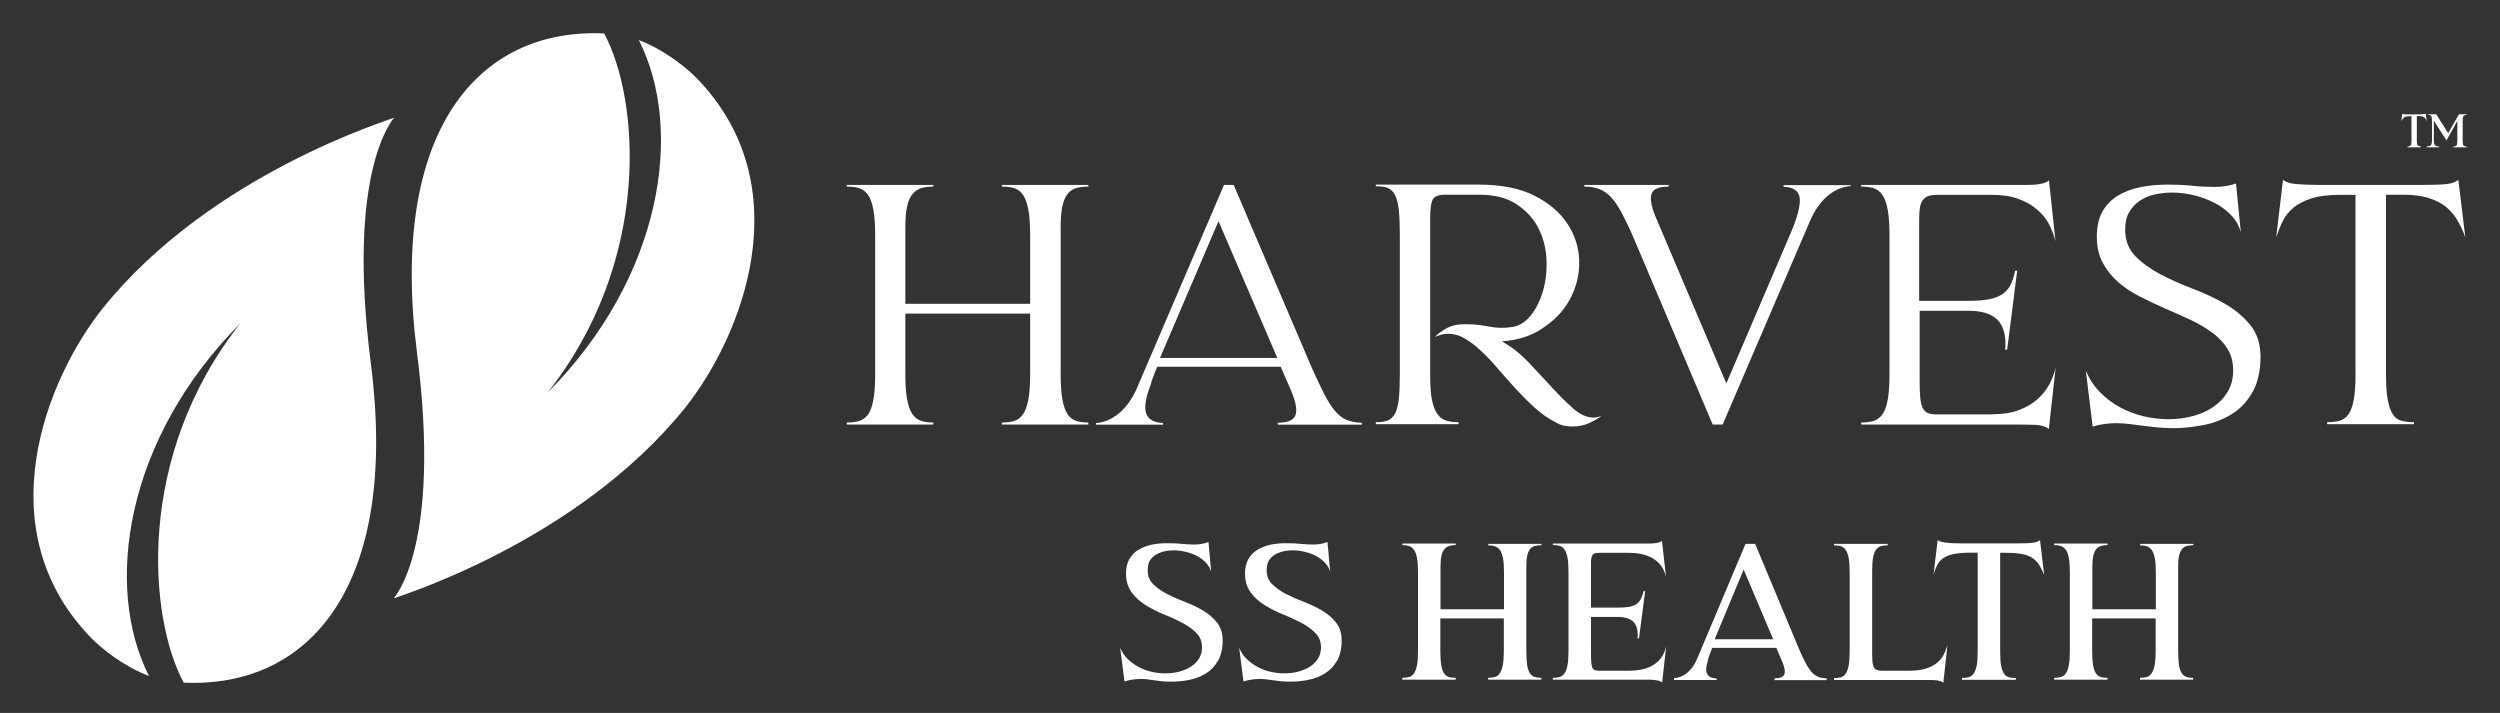
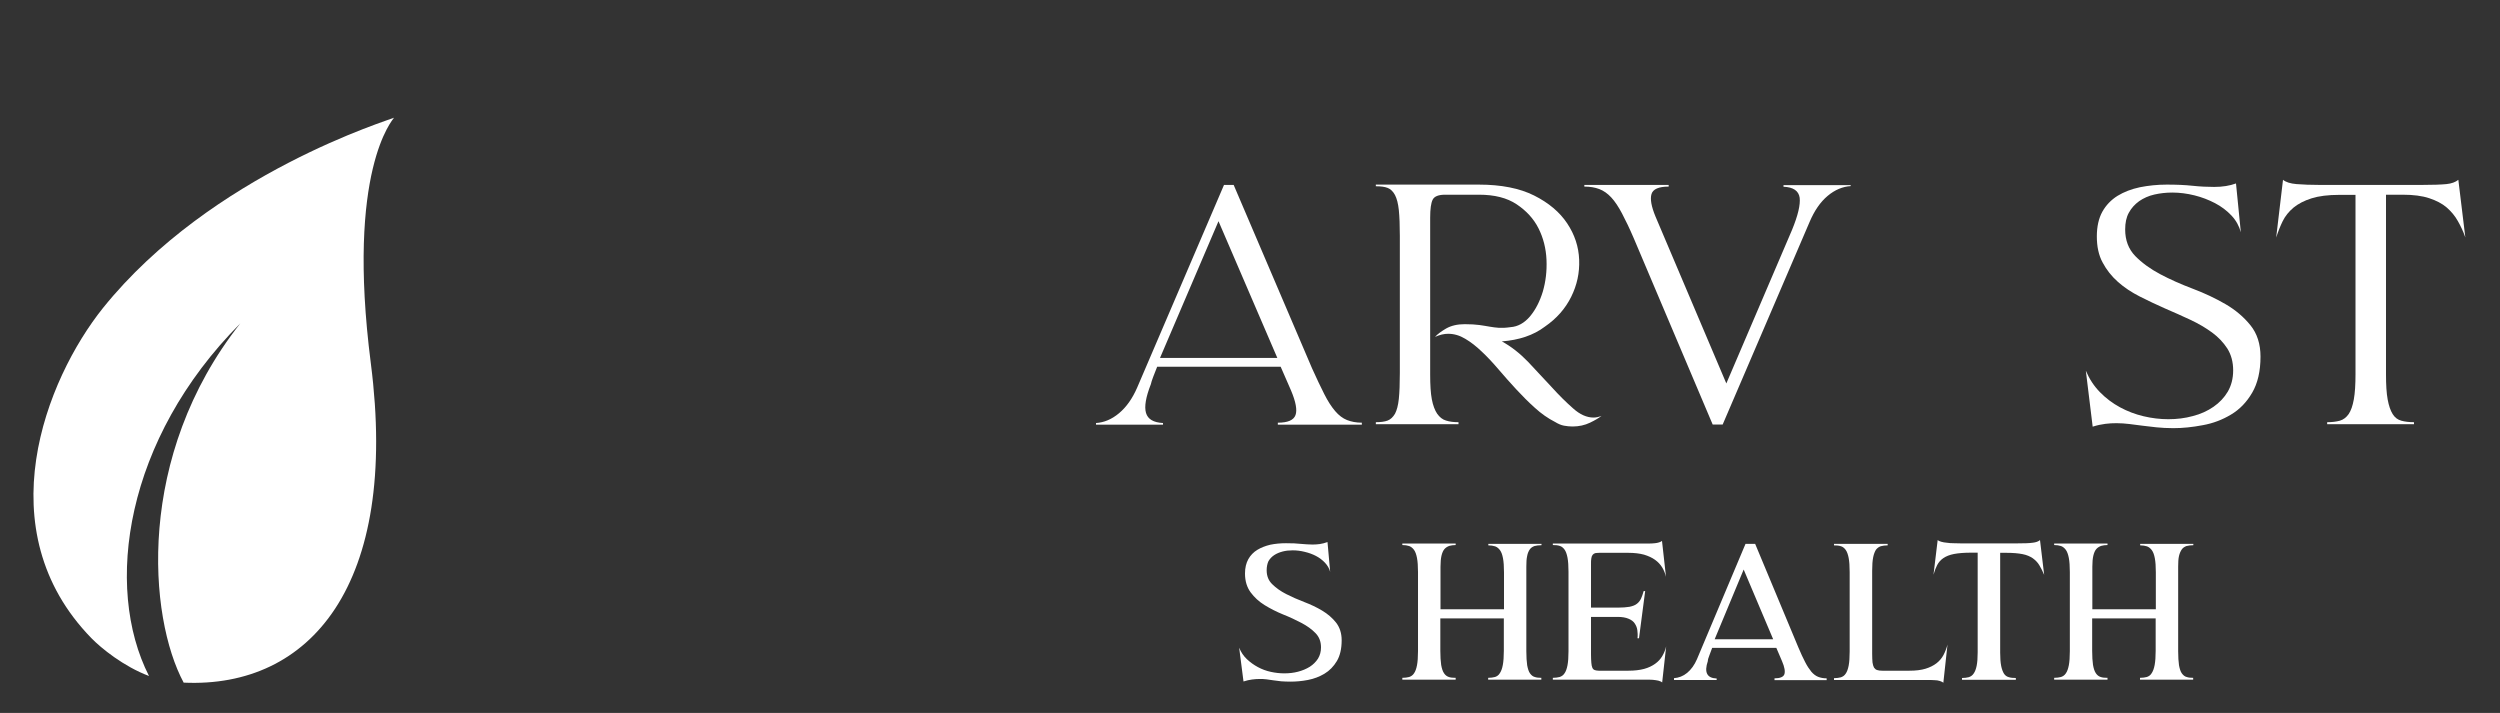
<svg xmlns="http://www.w3.org/2000/svg" width="263" height="75" viewBox="0 0 263 75" fill="none">
  <rect x="0" y="0" width="263" height="75" fill="#333333" stroke="none" />
-   <path d="M120.735 59.986C120.735 60.596 120.927 61.083 121.331 61.467C121.716 61.85 122.207 62.198 122.786 62.494C123.365 62.79 123.996 63.069 124.68 63.33C125.363 63.592 125.995 63.888 126.573 64.236C127.152 64.584 127.643 65.002 128.028 65.49C128.414 65.978 128.625 66.605 128.625 67.354C128.625 68.259 128.449 68.991 128.116 69.548C127.783 70.106 127.345 70.558 126.819 70.872C126.293 71.186 125.714 71.412 125.065 71.534C124.434 71.656 123.82 71.708 123.224 71.708C122.874 71.708 122.54 71.691 122.26 71.673C121.979 71.638 121.699 71.604 121.436 71.569C121.173 71.534 120.945 71.499 120.699 71.464C120.472 71.429 120.226 71.429 119.981 71.429C119.753 71.429 119.49 71.447 119.209 71.482C118.929 71.516 118.631 71.586 118.297 71.691L117.842 68.138C118.034 68.608 118.297 69.008 118.648 69.339C118.999 69.67 119.384 69.949 119.805 70.175C120.226 70.402 120.682 70.576 121.173 70.68C121.646 70.785 122.137 70.837 122.593 70.837C123.084 70.837 123.575 70.785 124.031 70.663C124.504 70.541 124.907 70.367 125.276 70.141C125.626 69.914 125.924 69.618 126.135 69.287C126.345 68.939 126.45 68.555 126.45 68.103C126.45 67.493 126.258 66.988 125.854 66.587C125.469 66.187 124.978 65.838 124.381 65.525C123.785 65.211 123.154 64.915 122.453 64.637C121.769 64.358 121.12 64.027 120.524 63.661C119.928 63.295 119.437 62.843 119.051 62.32C118.666 61.797 118.455 61.136 118.455 60.334C118.455 59.725 118.578 59.237 118.806 58.819C119.034 58.419 119.349 58.088 119.753 57.844C120.156 57.6 120.612 57.426 121.12 57.304C121.629 57.199 122.19 57.147 122.768 57.147C123.382 57.147 123.908 57.164 124.346 57.217C124.785 57.252 125.188 57.286 125.556 57.286C125.819 57.286 126.065 57.269 126.328 57.234C126.573 57.199 126.836 57.13 127.134 57.025L127.415 60.16C127.327 59.812 127.134 59.481 126.871 59.202C126.608 58.924 126.293 58.68 125.924 58.488C125.556 58.297 125.17 58.157 124.732 58.053C124.311 57.948 123.891 57.896 123.47 57.896C123.102 57.896 122.751 57.931 122.418 58.018C122.085 58.105 121.787 58.227 121.524 58.401C121.261 58.575 121.05 58.802 120.91 59.063C120.805 59.307 120.735 59.62 120.735 59.986Z" fill="white" />
  <path d="M133.253 59.986C133.253 60.596 133.446 61.083 133.849 61.467C134.235 61.85 134.726 62.198 135.305 62.494C135.883 62.79 136.515 63.069 137.198 63.33C137.882 63.592 138.513 63.888 139.092 64.236C139.671 64.584 140.161 65.002 140.547 65.49C140.933 65.978 141.143 66.605 141.143 67.354C141.143 68.259 140.968 68.991 140.635 69.548C140.302 70.106 139.863 70.558 139.337 70.872C138.811 71.186 138.233 71.412 137.584 71.534C136.953 71.656 136.339 71.708 135.743 71.708C135.392 71.708 135.059 71.691 134.779 71.673C134.498 71.638 134.218 71.604 133.955 71.569C133.692 71.534 133.464 71.499 133.218 71.464C132.99 71.429 132.745 71.429 132.499 71.429C132.271 71.429 132.008 71.447 131.728 71.482C131.447 71.516 131.149 71.586 130.816 71.691L130.36 68.138C130.553 68.608 130.816 69.008 131.167 69.339C131.518 69.67 131.903 69.949 132.324 70.175C132.745 70.402 133.201 70.576 133.692 70.68C134.165 70.785 134.656 70.837 135.112 70.837C135.603 70.837 136.094 70.785 136.55 70.663C137.023 70.541 137.426 70.367 137.794 70.141C138.145 69.914 138.443 69.618 138.654 69.287C138.864 68.939 138.969 68.555 138.969 68.103C138.969 67.493 138.776 66.988 138.373 66.587C137.987 66.187 137.496 65.838 136.9 65.525C136.304 65.211 135.673 64.915 134.972 64.637C134.288 64.358 133.639 64.027 133.043 63.661C132.447 63.295 131.956 62.843 131.57 62.32C131.184 61.797 130.974 61.136 130.974 60.334C130.974 59.725 131.097 59.237 131.325 58.819C131.553 58.419 131.868 58.088 132.271 57.844C132.675 57.6 133.131 57.426 133.639 57.304C134.148 57.199 134.709 57.147 135.287 57.147C135.901 57.147 136.427 57.164 136.865 57.217C137.304 57.252 137.707 57.286 138.075 57.286C138.338 57.286 138.583 57.269 138.846 57.234C139.092 57.199 139.355 57.13 139.653 57.025L139.934 60.16C139.846 59.812 139.653 59.481 139.39 59.202C139.127 58.924 138.811 58.68 138.443 58.488C138.075 58.297 137.689 58.157 137.251 58.053C136.83 57.948 136.409 57.896 135.989 57.896C135.62 57.896 135.27 57.931 134.937 58.018C134.603 58.105 134.305 58.227 134.042 58.401C133.779 58.575 133.569 58.802 133.429 59.063C133.323 59.307 133.253 59.62 133.253 59.986Z" fill="white" />
  <path d="M162.148 57.356C161.868 57.356 161.64 57.391 161.429 57.443C161.236 57.513 161.061 57.617 160.938 57.791C160.816 57.966 160.71 58.192 160.658 58.488C160.588 58.784 160.57 59.167 160.57 59.62V68.503C160.57 69.113 160.605 69.618 160.658 69.984C160.728 70.35 160.816 70.646 160.956 70.837C161.096 71.029 161.254 71.168 161.464 71.22C161.657 71.29 161.903 71.308 162.148 71.308V71.499H156.555V71.308C156.836 71.308 157.064 71.273 157.274 71.22C157.484 71.151 157.66 71.029 157.782 70.82C157.923 70.611 158.028 70.332 158.098 69.949C158.168 69.566 158.203 69.078 158.203 68.468V65.055H151.523V68.468C151.523 69.078 151.558 69.583 151.611 69.949C151.681 70.332 151.768 70.611 151.909 70.82C152.049 71.029 152.207 71.151 152.417 71.22C152.61 71.29 152.856 71.308 153.136 71.308V71.499H147.525V71.308C147.806 71.308 148.034 71.273 148.244 71.22C148.455 71.151 148.63 71.029 148.753 70.837C148.893 70.646 148.998 70.35 149.068 69.984C149.138 69.618 149.174 69.13 149.174 68.503V60.178C149.174 59.568 149.138 59.063 149.068 58.697C148.998 58.331 148.893 58.035 148.753 57.844C148.612 57.652 148.437 57.513 148.244 57.443C148.034 57.373 147.788 57.339 147.525 57.339V57.182H153.136V57.339C152.891 57.339 152.663 57.373 152.47 57.426C152.277 57.495 152.102 57.6 151.961 57.757C151.821 57.913 151.716 58.157 151.646 58.453C151.576 58.749 151.541 59.15 151.541 59.62V64.097H158.221V60.212C158.221 59.603 158.186 59.098 158.116 58.732C158.045 58.349 157.94 58.07 157.8 57.879C157.66 57.687 157.484 57.548 157.291 57.478C157.081 57.408 156.836 57.373 156.573 57.373V57.217H162.166V57.356H162.148Z" fill="white" />
  <path d="M171.318 70.558C171.967 70.558 172.511 70.489 172.966 70.367C173.422 70.245 173.808 70.053 174.124 69.827C174.439 69.601 174.685 69.339 174.878 69.008C175.07 68.677 175.193 68.364 175.281 67.998L174.86 71.795C174.772 71.708 174.632 71.656 174.457 71.604C174.281 71.569 174.089 71.534 173.861 71.516C173.633 71.499 173.405 71.499 173.159 71.499C172.914 71.499 172.668 71.499 172.423 71.499H163.358V71.308C163.639 71.308 163.867 71.273 164.077 71.22C164.287 71.151 164.463 71.029 164.585 70.837C164.726 70.646 164.831 70.35 164.901 69.984C164.971 69.618 165.006 69.13 165.006 68.503V60.143C165.006 59.533 164.971 59.028 164.901 58.662C164.831 58.297 164.726 58.001 164.585 57.809C164.445 57.617 164.27 57.478 164.077 57.426C163.867 57.356 163.621 57.339 163.358 57.339V57.182H172.423C172.826 57.182 173.159 57.182 173.422 57.182C173.685 57.182 173.913 57.164 174.089 57.147C174.264 57.13 174.422 57.095 174.527 57.06C174.65 57.025 174.755 56.973 174.842 56.903L175.263 60.683C175.176 60.334 175.053 60.004 174.86 59.69C174.667 59.377 174.422 59.115 174.106 58.889C173.79 58.662 173.405 58.488 172.949 58.349C172.493 58.227 171.949 58.157 171.301 58.157H168.25C168.075 58.157 167.934 58.175 167.812 58.192C167.706 58.227 167.619 58.279 167.549 58.366C167.478 58.453 167.426 58.575 167.408 58.732C167.373 58.889 167.373 59.098 167.373 59.359V63.922H170.196C170.687 63.922 171.09 63.888 171.423 63.835C171.739 63.766 172.002 63.679 172.195 63.522C172.388 63.383 172.528 63.191 172.633 62.982C172.738 62.755 172.826 62.494 172.914 62.181H173.072L172.423 67.145H172.265C172.3 66.849 172.283 66.552 172.248 66.291C172.212 66.013 172.107 65.786 171.967 65.577C171.827 65.368 171.616 65.211 171.318 65.089C171.038 64.968 170.652 64.898 170.196 64.898H167.373V68.852C167.373 69.2 167.391 69.496 167.408 69.722C167.426 69.949 167.461 70.123 167.514 70.245C167.566 70.367 167.654 70.454 167.759 70.489C167.864 70.524 168.004 70.558 168.18 70.558H171.318Z" fill="white" />
  <path d="M189.185 68.103C189.448 68.712 189.676 69.235 189.903 69.653C190.114 70.071 190.342 70.402 190.552 70.663C190.78 70.924 191.008 71.099 191.271 71.203C191.534 71.308 191.832 71.36 192.165 71.36V71.551H186.677V71.36C187.256 71.36 187.607 71.22 187.712 70.942C187.817 70.663 187.747 70.193 187.466 69.548L186.87 68.155H180.12C180.015 68.434 179.927 68.695 179.822 68.956C179.717 69.217 179.664 69.409 179.664 69.548C179.261 70.733 179.576 71.342 180.593 71.377V71.534H176.105V71.342C176.596 71.308 177.069 71.133 177.49 70.785C177.911 70.437 178.261 69.949 178.524 69.339L183.627 57.217H184.643L189.185 68.103ZM186.537 67.249L183.434 59.916L180.383 67.249H186.537Z" fill="white" />
  <path d="M200.879 70.558C201.546 70.558 202.107 70.489 202.563 70.35C203.018 70.21 203.404 70.019 203.72 69.775C204.035 69.531 204.281 69.235 204.456 68.904C204.631 68.573 204.772 68.207 204.877 67.806L204.439 71.83C204.351 71.743 204.228 71.691 204.07 71.638C203.913 71.586 203.702 71.551 203.474 71.551C203.246 71.534 203.001 71.534 202.755 71.534C202.492 71.534 202.247 71.534 202.001 71.534H192.937V71.342C193.217 71.342 193.445 71.308 193.656 71.255C193.866 71.186 194.041 71.064 194.164 70.872C194.304 70.68 194.41 70.384 194.48 70.019C194.55 69.653 194.585 69.165 194.585 68.538V60.178C194.585 59.568 194.55 59.063 194.48 58.697C194.41 58.331 194.304 58.035 194.164 57.844C194.024 57.652 193.848 57.513 193.656 57.461C193.445 57.391 193.2 57.373 192.937 57.373V57.217H198.582V57.373C198.302 57.373 198.074 57.408 197.864 57.461C197.653 57.53 197.495 57.652 197.355 57.826C197.232 58.018 197.127 58.279 197.057 58.627C196.987 58.976 196.952 59.446 196.952 60.038V68.782C196.952 69.148 196.969 69.444 196.987 69.688C197.022 69.914 197.075 70.106 197.145 70.228C197.232 70.35 197.338 70.454 197.478 70.489C197.618 70.541 197.811 70.558 198.021 70.558H200.879Z" fill="white" />
  <path d="M215.046 60.474C214.889 60.091 214.713 59.76 214.538 59.464C214.363 59.167 214.135 58.941 213.854 58.732C213.574 58.54 213.223 58.384 212.785 58.297C212.346 58.209 211.785 58.157 211.101 58.157H210.418V68.66C210.418 69.235 210.453 69.705 210.523 70.053C210.593 70.402 210.698 70.68 210.821 70.872C210.944 71.064 211.119 71.186 211.329 71.238C211.54 71.308 211.785 71.325 212.066 71.325V71.516H206.402V71.325C206.683 71.325 206.911 71.29 207.121 71.238C207.332 71.168 207.507 71.046 207.63 70.855C207.77 70.663 207.875 70.384 207.945 70.036C208.016 69.688 208.051 69.217 208.051 68.625V58.14H207.384C206.63 58.14 206.017 58.192 205.561 58.279C205.105 58.366 204.719 58.523 204.439 58.715C204.158 58.906 203.948 59.15 203.79 59.446C203.65 59.725 203.509 60.073 203.404 60.456L203.843 56.816C203.913 56.886 204.035 56.938 204.211 56.99C204.386 57.042 204.579 57.077 204.807 57.095C205.035 57.13 205.263 57.147 205.526 57.147C205.789 57.147 206.034 57.164 206.28 57.164H212.188C212.925 57.164 213.486 57.147 213.837 57.095C214.187 57.06 214.45 56.955 214.608 56.816L215.046 60.474Z" fill="white" />
  <path d="M230.739 57.356C230.458 57.356 230.23 57.391 230.02 57.443C229.827 57.513 229.652 57.617 229.529 57.791C229.406 57.966 229.301 58.192 229.231 58.488C229.161 58.784 229.143 59.167 229.143 59.62V68.503C229.143 69.113 229.178 69.618 229.231 69.984C229.301 70.35 229.389 70.646 229.529 70.837C229.669 71.029 229.827 71.168 230.037 71.22C230.23 71.29 230.476 71.308 230.721 71.308V71.499H225.128V71.308C225.409 71.308 225.637 71.273 225.847 71.22C226.057 71.151 226.233 71.029 226.355 70.82C226.496 70.611 226.601 70.332 226.671 69.949C226.741 69.566 226.776 69.078 226.776 68.468V65.055H220.096V68.468C220.096 69.078 220.131 69.583 220.184 69.949C220.254 70.332 220.341 70.611 220.482 70.82C220.622 71.029 220.78 71.151 220.99 71.22C221.183 71.29 221.429 71.308 221.709 71.308V71.499H216.098V71.308C216.379 71.308 216.607 71.273 216.817 71.22C217.028 71.151 217.203 71.029 217.326 70.837C217.466 70.646 217.571 70.35 217.641 69.984C217.711 69.618 217.747 69.13 217.747 68.503V60.178C217.747 59.568 217.711 59.063 217.641 58.697C217.571 58.331 217.466 58.035 217.326 57.844C217.185 57.652 217.01 57.513 216.817 57.443C216.607 57.373 216.361 57.339 216.098 57.339V57.182H221.709V57.339C221.464 57.339 221.236 57.373 221.043 57.426C220.85 57.495 220.675 57.6 220.534 57.757C220.394 57.913 220.289 58.157 220.219 58.453C220.149 58.749 220.114 59.15 220.114 59.62V64.097H226.794V60.212C226.794 59.603 226.759 59.098 226.689 58.732C226.618 58.349 226.513 58.07 226.373 57.879C226.233 57.687 226.057 57.548 225.864 57.478C225.654 57.408 225.409 57.373 225.146 57.373V57.217H230.739V57.356Z" fill="white" />
-   <path d="M114.493 19.63C114.002 19.63 113.581 19.682 113.213 19.786C112.845 19.891 112.547 20.1 112.301 20.413C112.056 20.727 111.88 21.162 111.758 21.72C111.635 22.277 111.582 23.009 111.582 23.932V39.259C111.582 40.391 111.635 41.297 111.758 41.994C111.88 42.673 112.056 43.196 112.301 43.561C112.547 43.927 112.845 44.171 113.213 44.275C113.581 44.397 114.002 44.45 114.493 44.45V44.659H105.393V44.45C105.901 44.45 106.34 44.397 106.725 44.275C107.094 44.154 107.409 43.91 107.655 43.526C107.9 43.161 108.076 42.621 108.198 41.941C108.321 41.262 108.374 40.339 108.374 39.207V32.989H95.241V39.207C95.241 40.339 95.294 41.245 95.416 41.941C95.539 42.621 95.715 43.161 95.96 43.526C96.205 43.892 96.504 44.154 96.889 44.275C97.257 44.397 97.696 44.45 98.187 44.45V44.659H89.087V44.45C89.595 44.45 90.034 44.397 90.419 44.275C90.788 44.154 91.103 43.91 91.349 43.561C91.594 43.196 91.769 42.673 91.892 41.994C92.015 41.314 92.068 40.391 92.068 39.259V24.872C92.068 23.74 92.015 22.834 91.892 22.138C91.769 21.458 91.594 20.919 91.349 20.553C91.103 20.187 90.805 19.926 90.419 19.804C90.051 19.682 89.595 19.63 89.087 19.63V19.455H98.187V19.63C97.731 19.63 97.31 19.682 96.942 19.786C96.574 19.891 96.276 20.1 96.013 20.396C95.75 20.692 95.557 21.128 95.434 21.702C95.294 22.277 95.241 23.009 95.241 23.932V31.961H108.374V24.907C108.374 23.775 108.321 22.852 108.198 22.155C108.076 21.458 107.9 20.919 107.655 20.553C107.409 20.187 107.111 19.926 106.725 19.804C106.357 19.682 105.901 19.63 105.393 19.63V19.455H114.493V19.63Z" fill="white" />
  <path d="M138.023 38.737C138.513 39.816 138.934 40.722 139.32 41.471C139.688 42.203 140.074 42.795 140.46 43.248C140.845 43.701 141.266 44.014 141.705 44.188C142.143 44.362 142.669 44.467 143.265 44.467V44.676H134.428V44.467C135.463 44.467 136.094 44.206 136.287 43.666C136.48 43.143 136.322 42.272 135.813 41.071L134.726 38.58H121.734C121.611 38.893 121.471 39.242 121.331 39.608C121.191 39.973 121.103 40.252 121.068 40.426C120.542 41.767 120.366 42.778 120.559 43.439C120.752 44.101 121.348 44.45 122.348 44.502V44.676H115.299V44.502C116.141 44.45 116.947 44.119 117.719 43.474C118.49 42.83 119.122 41.941 119.63 40.775L128.765 19.455H129.782L138.023 38.737ZM134.376 37.657L128.186 23.27L122.032 37.657H134.376Z" fill="white" />
  <path d="M157.993 35.915C158.957 36.438 159.887 37.169 160.746 38.057C161.605 38.963 162.429 39.851 163.218 40.705C164.007 41.576 164.761 42.325 165.497 42.969C166.216 43.614 166.935 43.927 167.636 43.927C167.882 43.927 168.162 43.875 168.478 43.753C168.215 43.962 167.812 44.206 167.268 44.467C166.725 44.728 166.111 44.868 165.427 44.868C165.129 44.868 164.831 44.833 164.533 44.781C164.235 44.728 163.919 44.589 163.604 44.397C162.85 44.014 162.131 43.509 161.465 42.899C160.781 42.29 160.132 41.628 159.501 40.949C158.87 40.269 158.256 39.573 157.66 38.876C157.064 38.179 156.485 37.552 155.889 36.995C155.31 36.438 154.732 35.985 154.136 35.636C153.557 35.288 152.961 35.114 152.347 35.114C151.909 35.114 151.453 35.218 150.962 35.445C151.225 35.149 151.628 34.852 152.137 34.556C152.663 34.26 153.312 34.104 154.083 34.104C154.714 34.104 155.223 34.138 155.626 34.191C156.029 34.243 156.397 34.313 156.713 34.365C157.046 34.417 157.362 34.469 157.695 34.487C158.028 34.504 158.431 34.487 158.905 34.417C159.676 34.365 160.36 33.982 160.956 33.285C161.552 32.571 161.991 31.7 162.306 30.672C162.604 29.645 162.745 28.53 162.692 27.328C162.639 26.144 162.359 25.029 161.85 24.019C161.342 23.009 160.57 22.173 159.553 21.493C158.537 20.814 157.222 20.483 155.591 20.483H152.032C151.33 20.483 150.892 20.657 150.717 21.006C150.541 21.354 150.454 21.981 150.454 22.904V39.416C150.454 40.496 150.506 41.367 150.629 42.011C150.752 42.656 150.945 43.161 151.19 43.526C151.453 43.892 151.751 44.136 152.119 44.241C152.488 44.362 152.926 44.415 153.434 44.415V44.624H144.738V44.415C145.246 44.415 145.667 44.362 145.983 44.241C146.298 44.119 146.544 43.875 146.754 43.526C146.947 43.161 147.087 42.638 147.157 41.959C147.228 41.28 147.263 40.356 147.263 39.224V24.837C147.263 23.705 147.228 22.8 147.157 22.103C147.087 21.424 146.947 20.884 146.754 20.518C146.561 20.152 146.298 19.891 145.983 19.769C145.667 19.647 145.264 19.595 144.738 19.595V19.421H155.573C157.923 19.421 159.869 19.804 161.394 20.57C162.92 21.337 164.077 22.312 164.866 23.496C165.655 24.681 166.076 25.952 166.128 27.328C166.181 28.704 165.901 29.993 165.287 31.23C164.673 32.466 163.761 33.511 162.517 34.365C161.324 35.271 159.799 35.776 157.993 35.915Z" fill="white" />
  <path d="M194.69 19.438V19.577C193.849 19.63 193.042 19.96 192.271 20.605C191.499 21.249 190.868 22.172 190.359 23.374L181.225 44.659H180.173L171.879 25.081C171.423 24.019 171.003 23.148 170.634 22.451C170.266 21.755 169.898 21.197 169.512 20.779C169.127 20.361 168.706 20.065 168.25 19.891C167.794 19.717 167.268 19.63 166.672 19.63V19.455H175.544V19.63C174.509 19.63 173.896 19.891 173.738 20.413C173.58 20.936 173.72 21.72 174.159 22.782L181.61 40.339L188.518 24.193C189.15 22.66 189.413 21.528 189.325 20.797C189.22 20.082 188.659 19.682 187.624 19.647V19.473H194.69V19.438Z" fill="white" />
-   <path d="M209.593 43.579C210.68 43.579 211.61 43.439 212.381 43.143C213.153 42.847 213.801 42.481 214.327 42.011C214.853 41.541 215.274 41.018 215.59 40.444C215.888 39.869 216.116 39.277 216.256 38.667L215.537 45.129C215.204 44.868 214.713 44.711 214.082 44.694C213.451 44.676 212.644 44.659 211.645 44.659H195.795V44.45C196.303 44.45 196.741 44.397 197.127 44.275C197.495 44.154 197.811 43.91 198.056 43.561C198.302 43.196 198.477 42.673 198.6 41.994C198.723 41.314 198.775 40.391 198.775 39.259V24.872C198.775 23.74 198.723 22.834 198.6 22.138C198.477 21.458 198.302 20.919 198.056 20.553C197.811 20.187 197.513 19.926 197.127 19.804C196.759 19.682 196.303 19.63 195.795 19.63V19.455H211.645C212.276 19.455 212.802 19.455 213.223 19.455C213.644 19.455 214.012 19.438 214.292 19.403C214.59 19.368 214.818 19.316 215.011 19.264C215.204 19.212 215.379 19.107 215.555 18.985L216.239 25.377C216.098 24.803 215.87 24.21 215.572 23.618C215.274 23.026 214.853 22.503 214.31 22.051C213.784 21.598 213.135 21.215 212.364 20.936C211.592 20.64 210.68 20.5 209.576 20.5H203.825C203.457 20.5 203.159 20.535 202.913 20.605C202.668 20.675 202.475 20.814 202.317 21.006C202.159 21.197 202.054 21.458 201.984 21.789C201.931 22.12 201.896 22.538 201.896 23.078V31.648H207.069C207.963 31.648 208.699 31.595 209.295 31.474C209.874 31.352 210.347 31.16 210.698 30.916C211.049 30.655 211.329 30.341 211.522 29.941C211.715 29.54 211.873 29.052 211.995 28.478H212.206L211.154 36.786H210.943C210.996 36.228 210.979 35.706 210.891 35.218C210.803 34.731 210.628 34.295 210.365 33.912C210.102 33.546 209.699 33.25 209.173 33.024C208.647 32.815 207.928 32.693 207.069 32.693H201.949V40.2C201.949 40.896 201.966 41.471 202.019 41.924C202.072 42.377 202.159 42.725 202.3 42.969C202.44 43.23 202.615 43.387 202.861 43.474C203.106 43.561 203.422 43.596 203.807 43.596H209.593V43.579Z" fill="white" />
  <path d="M223.568 24.141C223.568 25.273 223.918 26.196 224.62 26.928C225.321 27.642 226.198 28.286 227.25 28.843C228.302 29.401 229.441 29.906 230.686 30.376C231.931 30.846 233.071 31.386 234.123 31.996C235.175 32.606 236.051 33.355 236.753 34.225C237.454 35.096 237.805 36.194 237.805 37.517C237.805 39.068 237.507 40.322 236.928 41.315C236.349 42.307 235.613 43.074 234.701 43.614C233.807 44.154 232.808 44.537 231.738 44.728C230.651 44.937 229.617 45.042 228.635 45.042C227.986 45.042 227.39 45.007 226.864 44.955C226.338 44.903 225.847 44.833 225.373 44.781C224.9 44.728 224.444 44.659 224.006 44.606C223.568 44.554 223.112 44.519 222.656 44.519C222.27 44.519 221.867 44.537 221.481 44.589C221.078 44.641 220.639 44.728 220.149 44.885L219.43 38.998C219.798 39.869 220.289 40.618 220.92 41.262C221.551 41.907 222.253 42.429 223.024 42.847C223.795 43.265 224.62 43.579 225.496 43.788C226.373 43.997 227.25 44.101 228.109 44.101C229.003 44.101 229.862 43.997 230.686 43.77C231.51 43.561 232.229 43.23 232.86 42.795C233.491 42.359 234 41.82 234.368 41.193C234.736 40.548 234.929 39.816 234.929 38.963C234.929 38.075 234.719 37.308 234.315 36.664C233.895 36.02 233.369 35.462 232.702 34.974C232.036 34.487 231.265 34.034 230.406 33.633C229.546 33.233 228.652 32.832 227.758 32.449C226.846 32.048 225.97 31.63 225.11 31.195C224.251 30.759 223.48 30.254 222.814 29.662C222.147 29.07 221.604 28.391 221.201 27.624C220.78 26.858 220.587 25.935 220.587 24.872C220.587 23.845 220.78 22.974 221.165 22.277C221.551 21.58 222.095 21.023 222.761 20.605C223.445 20.187 224.216 19.891 225.11 19.699C225.987 19.525 226.934 19.421 227.933 19.421C228.933 19.421 229.827 19.455 230.651 19.543C231.458 19.63 232.229 19.664 232.93 19.664C233.807 19.664 234.561 19.543 235.227 19.299L235.736 24.437C235.56 23.792 235.245 23.2 234.754 22.678C234.263 22.155 233.684 21.72 233.018 21.371C232.352 21.023 231.633 20.744 230.861 20.553C230.09 20.361 229.301 20.257 228.529 20.257C227.881 20.257 227.25 20.326 226.636 20.466C226.022 20.605 225.496 20.849 225.04 21.162C224.584 21.493 224.216 21.894 223.953 22.382C223.69 22.852 223.568 23.444 223.568 24.141Z" fill="white" />
  <path d="M259.353 24.977C259.143 24.367 258.88 23.81 258.564 23.252C258.266 22.712 257.863 22.242 257.389 21.824C256.899 21.406 256.285 21.093 255.548 20.849C254.812 20.605 253.883 20.483 252.761 20.483H251.007V39.381C251.007 40.496 251.06 41.367 251.183 42.029C251.305 42.69 251.481 43.196 251.709 43.561C251.937 43.927 252.235 44.154 252.62 44.258C252.989 44.362 253.444 44.415 253.953 44.415V44.624H244.818V44.415C245.327 44.415 245.765 44.362 246.151 44.258C246.519 44.154 246.834 43.91 247.08 43.561C247.325 43.196 247.501 42.69 247.623 42.011C247.746 41.332 247.799 40.444 247.799 39.346V20.5H246.098C244.906 20.5 243.941 20.622 243.17 20.866C242.398 21.11 241.767 21.441 241.276 21.842C240.785 22.26 240.4 22.73 240.137 23.27C239.874 23.81 239.646 24.385 239.453 24.994L240.172 18.916C240.47 19.159 240.943 19.316 241.609 19.368C242.276 19.421 243.1 19.455 244.064 19.455H254.724C255.934 19.455 256.811 19.421 257.354 19.368C257.898 19.316 258.319 19.159 258.617 18.916L259.353 24.977Z" fill="white" />
-   <path d="M254.707 12.018C254.97 12.018 255.145 12.001 255.198 11.948L255.285 12.784C255.25 12.645 255.18 12.523 255.093 12.401C254.987 12.279 254.794 12.21 254.496 12.21H254.251V14.735C254.251 15.066 254.286 15.258 254.356 15.31C254.426 15.362 254.531 15.397 254.672 15.397V15.502H253.269V15.415C253.392 15.415 253.479 15.38 253.567 15.327C253.655 15.275 253.69 15.084 253.69 14.753V12.227H253.427C253.146 12.227 252.953 12.297 252.831 12.419C252.726 12.541 252.655 12.68 252.62 12.802L252.708 11.966C252.761 12.018 252.936 12.036 253.199 12.036H254.707V12.018ZM259.493 12.088C259.353 12.088 259.23 12.123 259.178 12.192C259.108 12.262 259.073 12.454 259.073 12.784V14.735C259.073 15.066 259.108 15.275 259.178 15.327C259.248 15.38 259.353 15.415 259.493 15.415V15.502H258.091V15.415C258.231 15.415 258.354 15.38 258.406 15.327C258.476 15.275 258.512 15.066 258.512 14.735V12.715L257.372 14.77L256.039 12.697V14.735C256.039 15.066 256.092 15.275 256.215 15.327C256.337 15.38 256.46 15.415 256.6 15.415V15.502H255.285V15.415C255.426 15.415 255.566 15.38 255.671 15.327C255.776 15.275 255.846 15.066 255.846 14.735V12.767C255.846 12.436 255.811 12.245 255.741 12.175C255.671 12.105 255.566 12.07 255.426 12.07V12.018H256.285L257.547 14.004L258.687 12.018H259.493V12.088Z" fill="white" />
  <path d="M39.012 38.231C36.399 17.853 41.361 12.575 41.449 12.384C41.203 12.558 22.267 18.201 10.836 32.397C4.804 39.938 -1.473 55.771 9.626 67.145C10.625 68.172 12.992 70.106 15.675 71.116C10.888 61.693 13.185 46.174 25.283 34.017C14.237 47.985 15.622 64.933 19.322 71.813C32.594 72.422 42.01 61.589 39.012 38.231Z" fill="white" />
-   <path d="M43.868 37.099C46.481 57.478 41.519 62.755 41.431 62.947C41.677 62.79 60.595 57.13 72.044 42.934C78.076 35.392 84.353 19.56 73.254 8.186C72.255 7.159 69.888 5.225 67.205 4.215C71.992 13.638 69.695 29.157 57.597 41.314C68.643 27.346 67.258 10.398 63.558 3.518C50.303 2.909 40.888 13.76 43.868 37.099Z" fill="white" />
</svg>